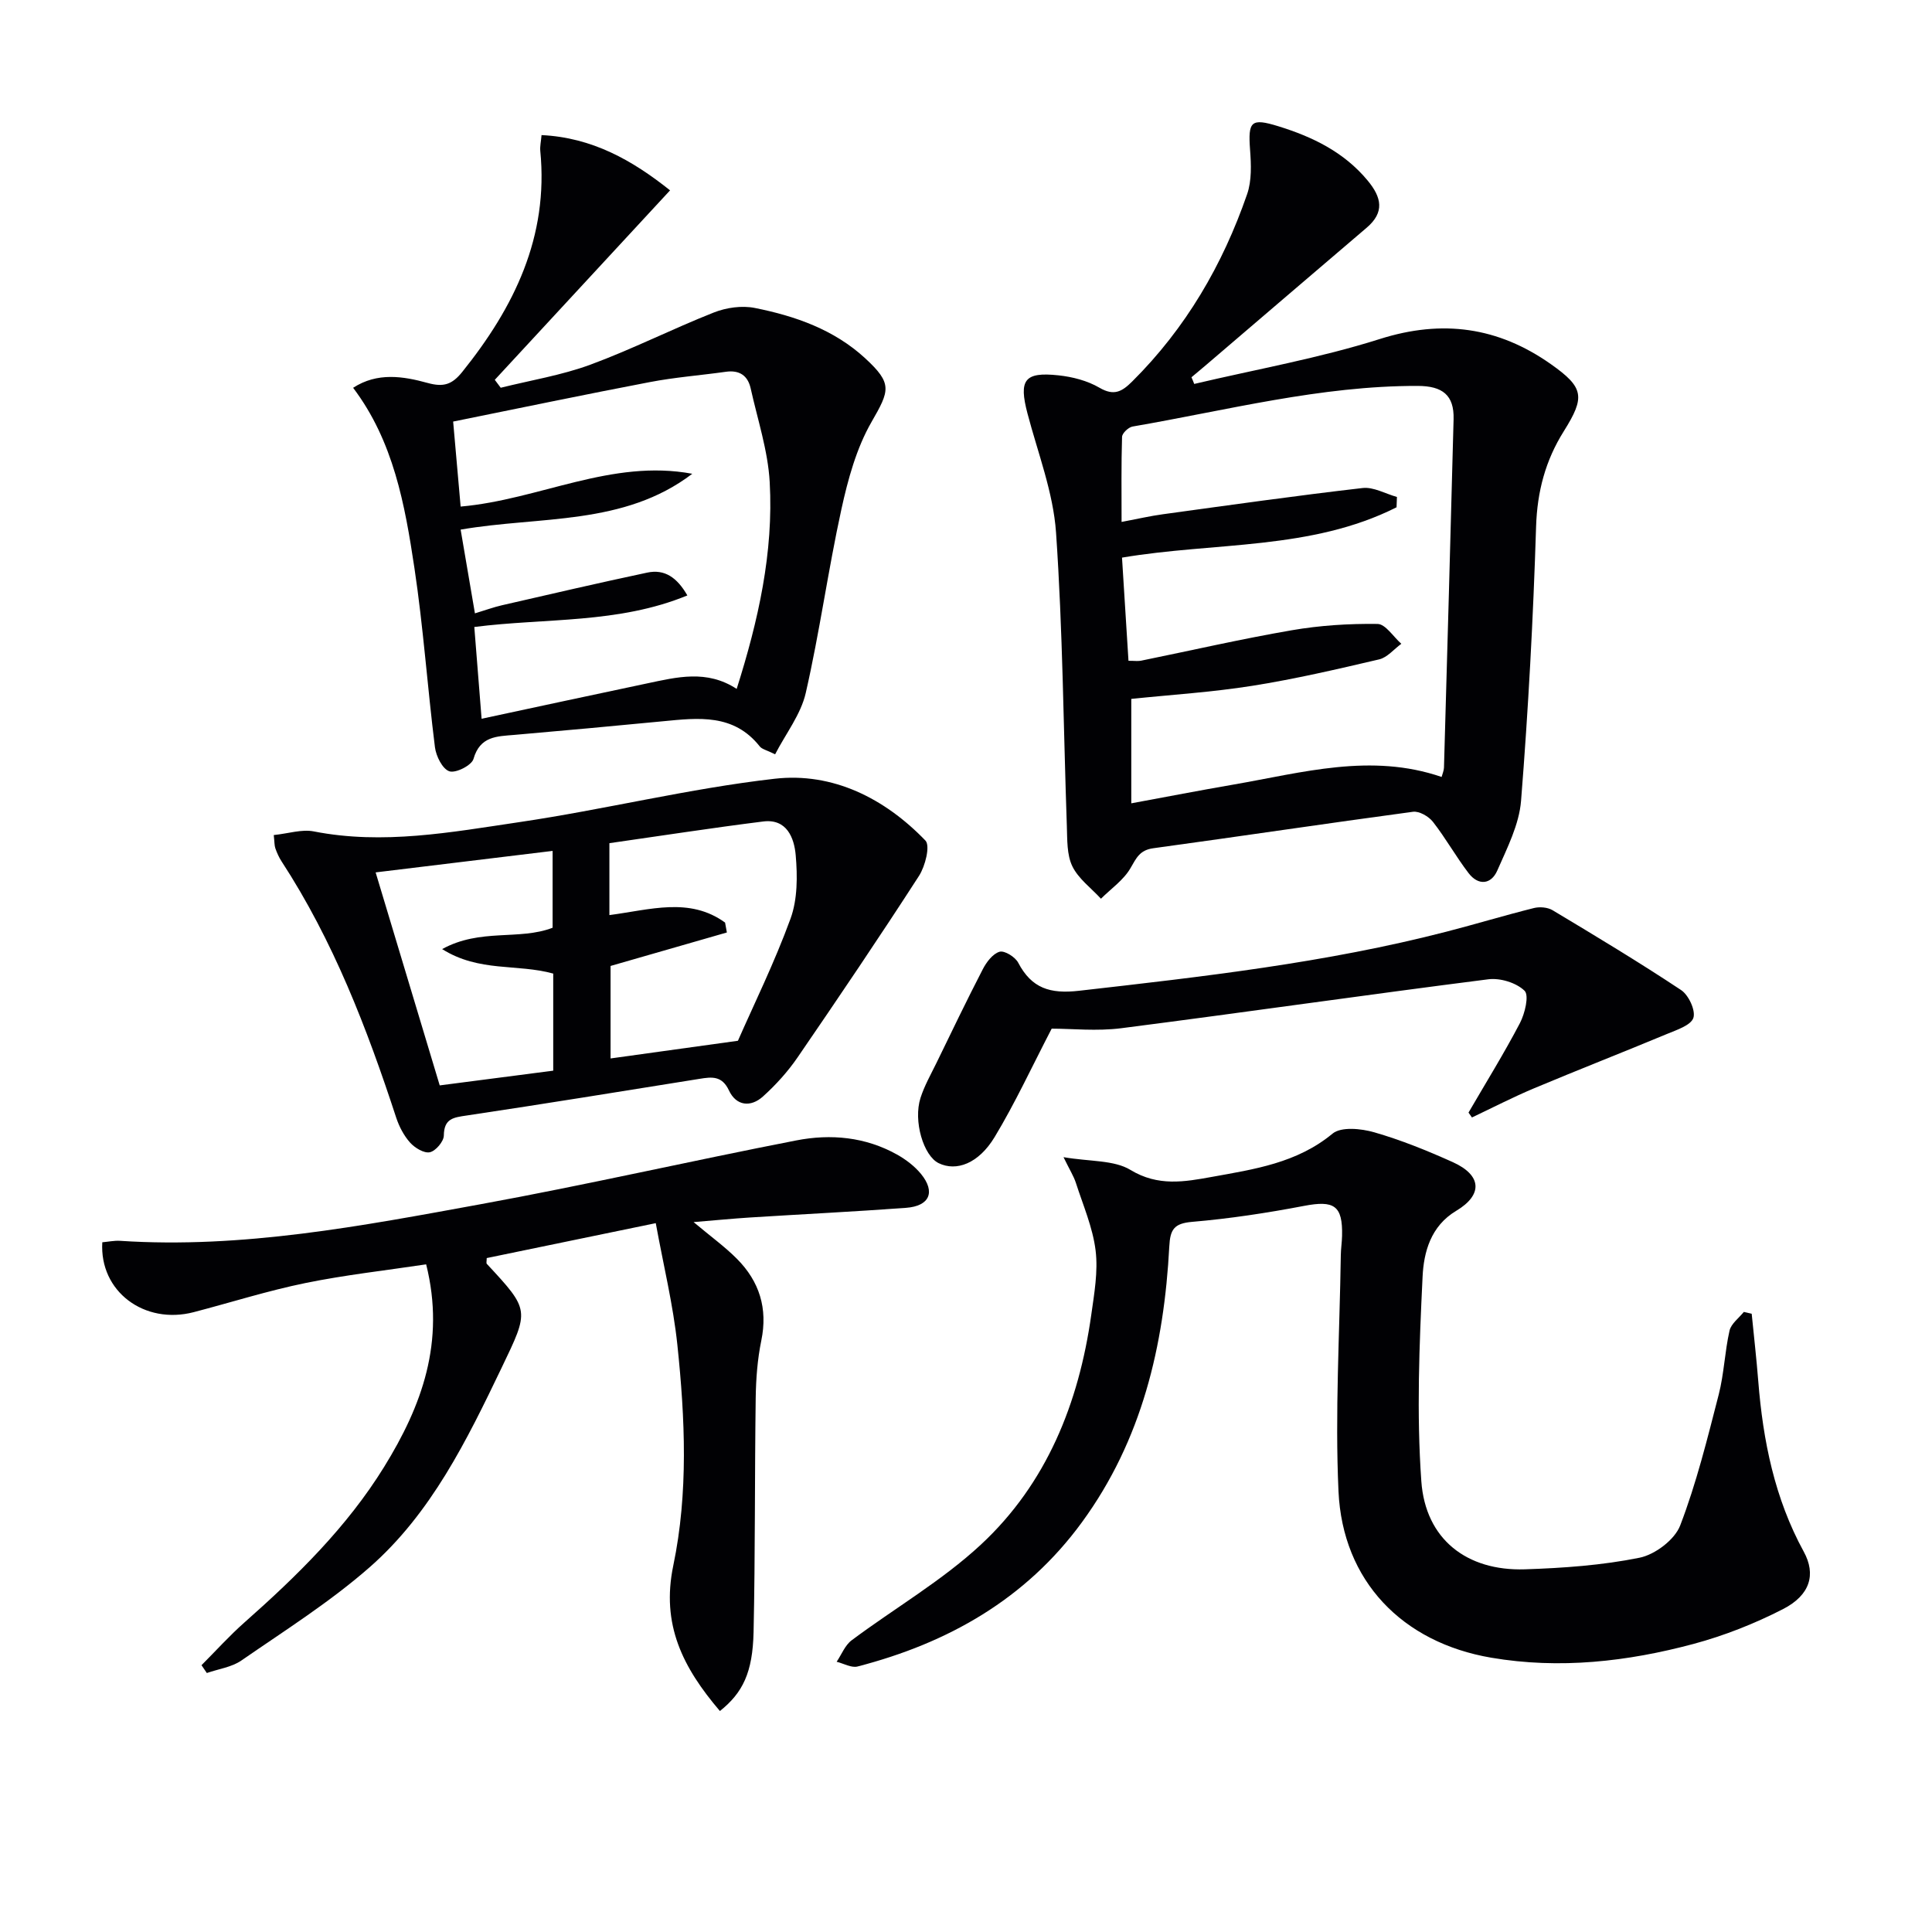
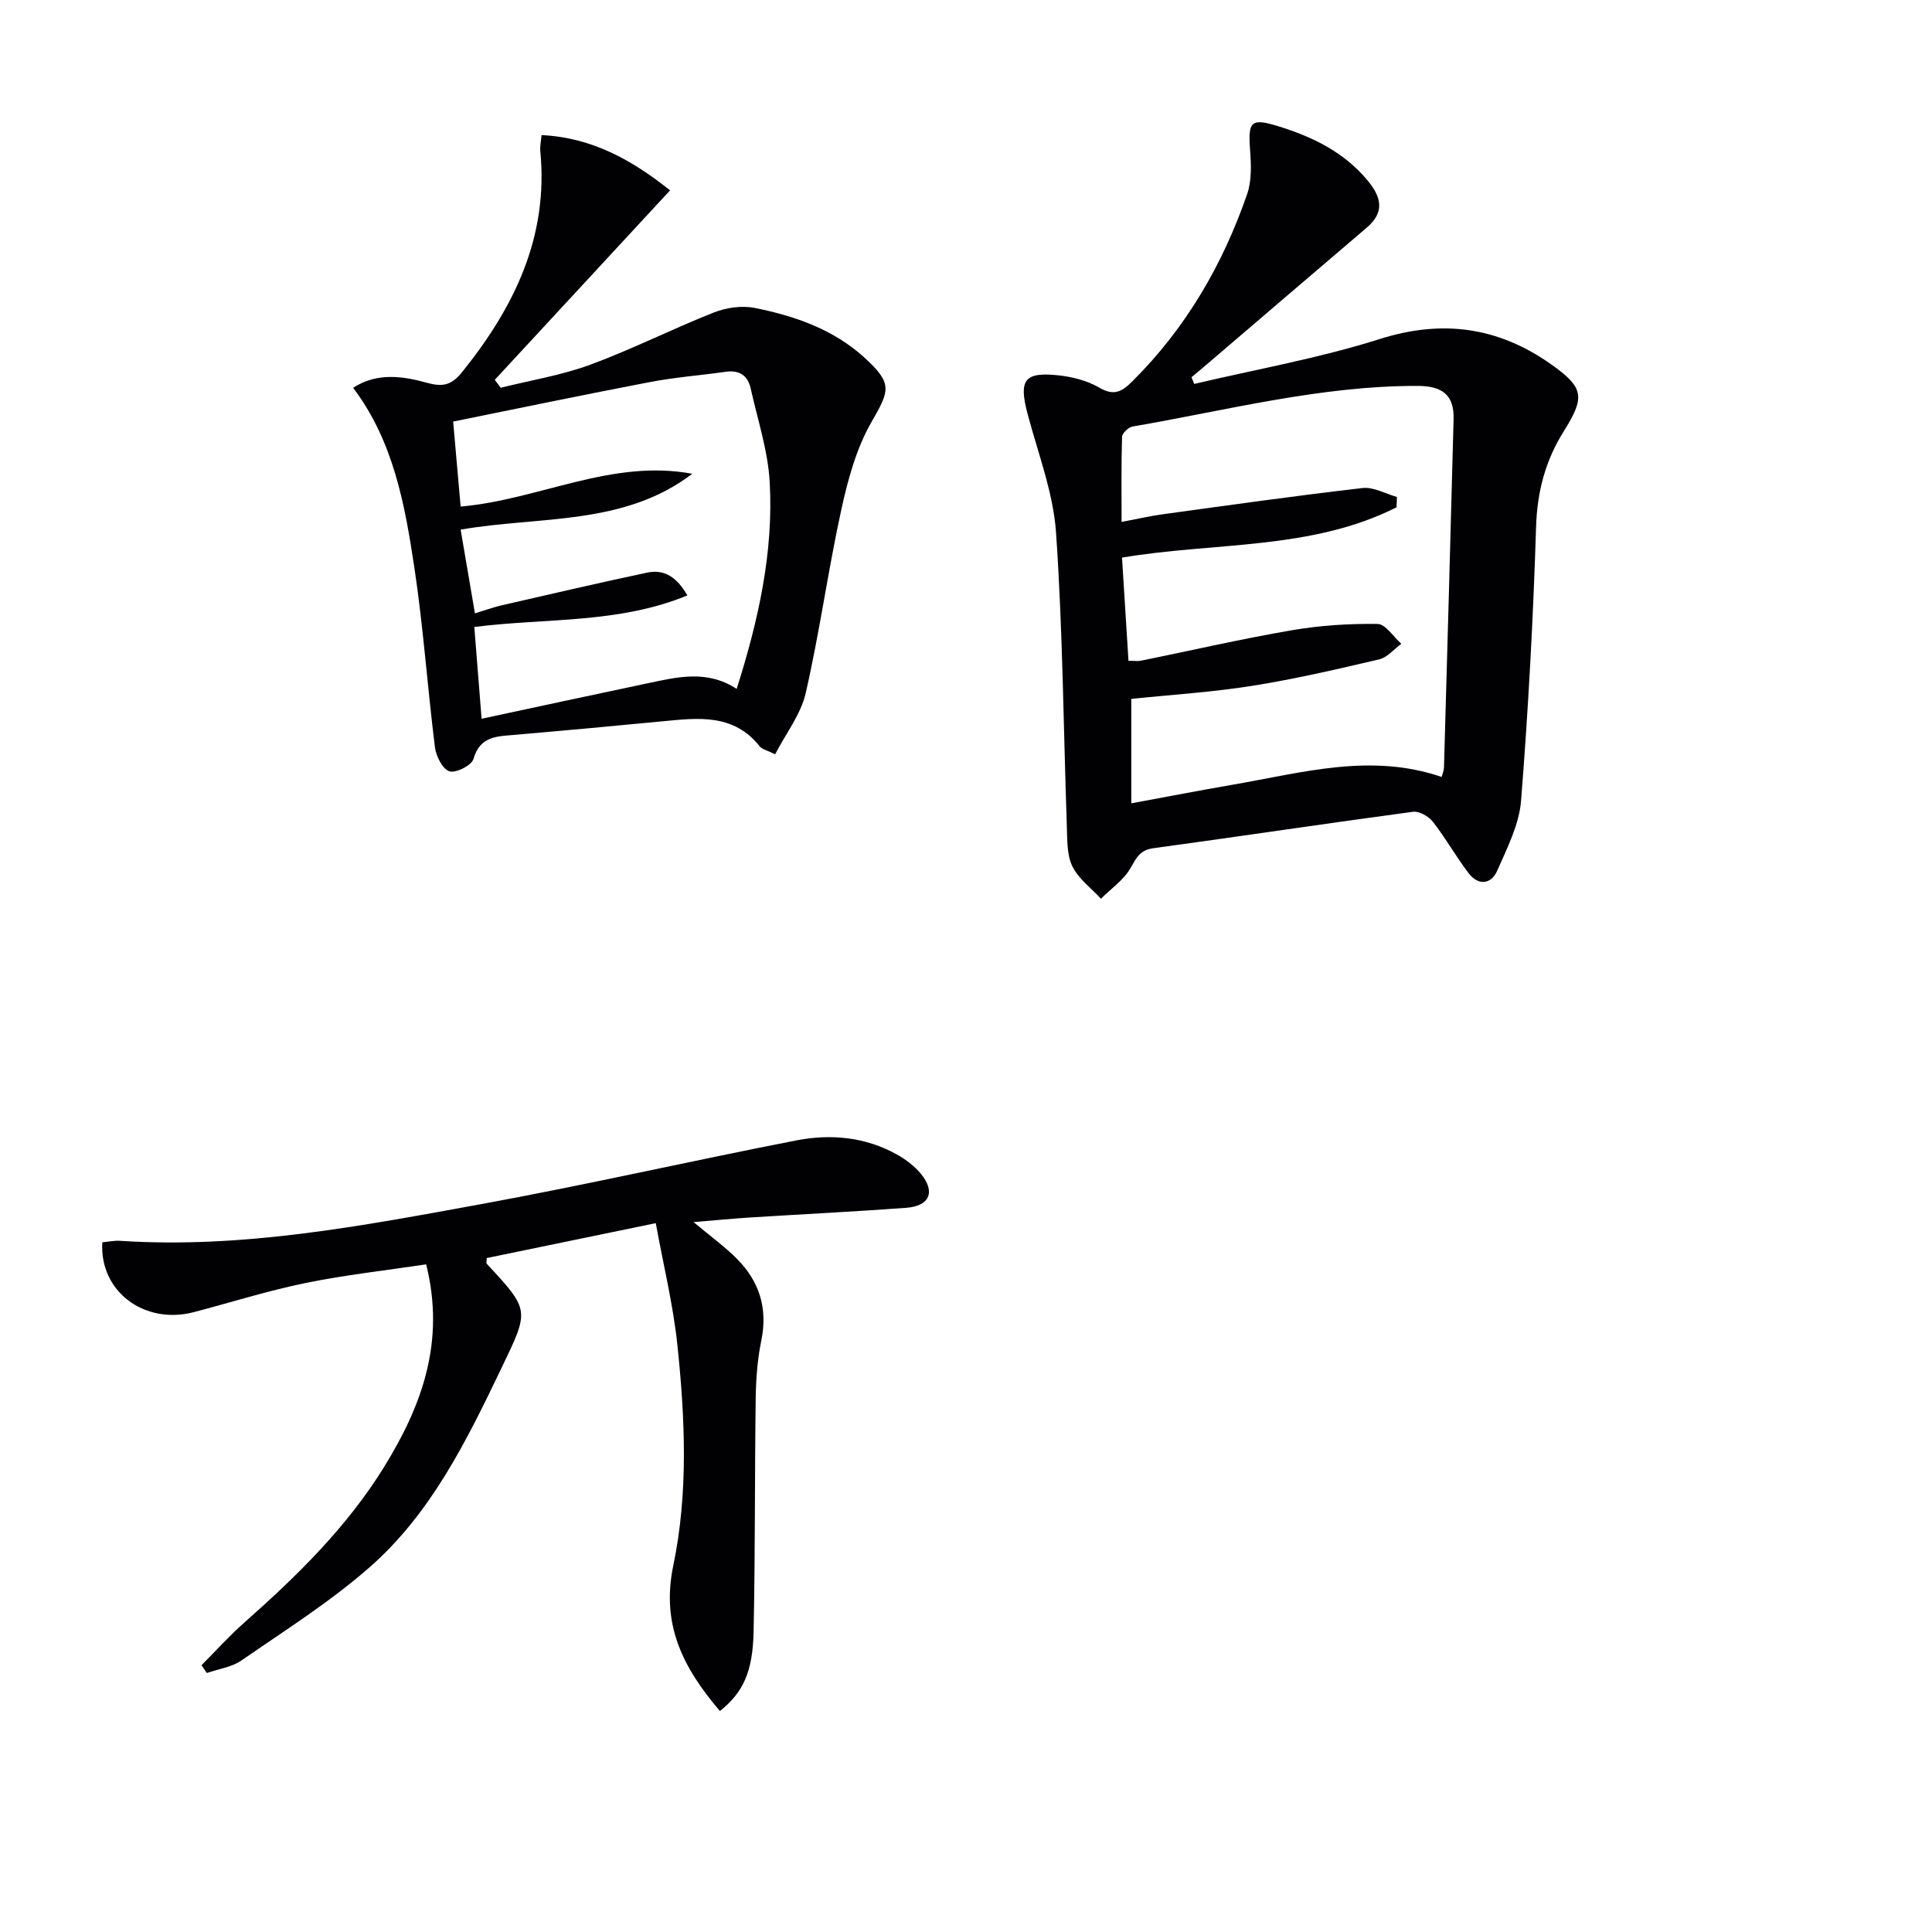
<svg xmlns="http://www.w3.org/2000/svg" enable-background="new 0 0 400 400" viewBox="0 0 400 400">
  <g fill="#010104">
    <path d="m247.25 79.49c12.83-3.03 25.89-5.33 38.42-9.3 13-4.12 24.53-2.46 35.39 5.18 6.93 4.88 7.15 6.82 2.71 13.91-3.8 6.05-5.51 12.48-5.74 19.75-.59 18.93-1.61 37.87-3.11 56.75-.39 4.93-2.88 9.79-4.92 14.45-1.27 2.91-3.92 3.18-5.94.55-2.62-3.42-4.73-7.23-7.38-10.62-.88-1.13-2.85-2.27-4.14-2.09-17.94 2.41-35.84 5.1-53.77 7.55-2.79.38-3.49 2-4.71 4.11-1.42 2.47-4.03 4.26-6.12 6.34-2.03-2.21-4.66-4.13-5.92-6.71-1.16-2.39-1.04-5.49-1.14-8.29-.71-20.28-.84-40.6-2.24-60.83-.58-8.31-3.76-16.45-5.91-24.63-1.83-6.95-.66-8.66 6.42-7.9 2.91.31 6 1.11 8.49 2.57 3.02 1.76 4.67.79 6.78-1.31 11.08-11.01 18.72-24.13 23.78-38.76.98-2.82.84-6.17.61-9.23-.43-5.87.19-6.59 5.86-4.84 7.07 2.19 13.57 5.32 18.47 11.22 2.91 3.5 3.58 6.58-.19 9.79-11.01 9.39-22 18.8-33 28.21-1.08.93-2.18 1.83-3.27 2.75.22.47.39.92.57 1.38zm-13.61 57.32c1.31 0 1.98.11 2.6-.02 10.4-2.12 20.74-4.5 31.19-6.3 5.84-1.01 11.85-1.39 17.77-1.31 1.66.02 3.29 2.67 4.93 4.11-1.53 1.11-2.91 2.84-4.6 3.23-8.7 2.04-17.44 4.07-26.26 5.47-8.29 1.32-16.7 1.84-25.05 2.71v21.62c7.28-1.34 14.22-2.69 21.2-3.89 14.23-2.46 28.42-6.59 43.05-1.57.18-.67.47-1.3.49-1.94.68-24.05 1.37-48.09 1.99-72.14.13-4.97-2.29-6.87-7.43-6.88-20.1-.05-39.44 5.04-59.03 8.41-.86.15-2.15 1.37-2.18 2.13-.18 5.73-.1 11.47-.1 17.62 3.39-.64 5.96-1.24 8.56-1.59 13.77-1.89 27.54-3.84 41.34-5.43 2.27-.26 4.73 1.19 7.11 1.85-.03.71-.05 1.43-.08 2.14-17.71 8.93-37.66 7.17-56.84 10.42.46 7.11.89 14.02 1.34 21.36z" />
-     <path d="m220.19 239.58c5.5.94 10.44.56 13.88 2.65 5.71 3.46 11.2 2.45 16.8 1.44 8.78-1.59 17.64-2.86 25.01-8.96 1.79-1.48 5.93-1.06 8.64-.28 5.56 1.6 10.98 3.8 16.27 6.18 6 2.71 6.27 6.75.7 10.08-5.3 3.17-6.72 8.58-6.96 13.65-.68 14.09-1.26 28.28-.26 42.32.85 12.04 9.43 18.63 21.43 18.25 7.95-.26 15.99-.83 23.75-2.4 3.21-.65 7.29-3.73 8.42-6.69 3.36-8.76 5.62-17.96 7.97-27.08 1.11-4.32 1.25-8.88 2.24-13.24.33-1.44 1.93-2.6 2.96-3.88.54.13 1.08.25 1.63.38.46 4.65.99 9.29 1.36 13.95.98 12.35 3.39 24.29 9.42 35.31 2.56 4.68 1.36 8.99-4.32 11.9-5.86 3-12.12 5.48-18.48 7.19-13.72 3.68-27.75 5.27-41.9 2.86-18.44-3.14-30.78-15.89-31.63-34.46-.74-16.26.24-32.59.48-48.89.02-1.33.23-2.66.26-3.99.15-6.29-1.64-7.4-7.89-6.2-7.65 1.46-15.39 2.64-23.14 3.3-3.74.32-4.56 1.55-4.74 5.08-1.08 20.57-5.67 40.13-18.09 57.12-11.62 15.91-27.72 25.01-46.45 29.86-1.27.33-2.88-.62-4.33-.98 1.02-1.51 1.73-3.42 3.11-4.45 8.89-6.64 18.66-12.29 26.73-19.78 13.64-12.66 20.29-29.3 22.87-47.57.62-4.43 1.44-9.01.9-13.37-.59-4.77-2.6-9.37-4.09-14.01-.45-1.37-1.24-2.6-2.55-5.29z" />
-     <path d="m149.05 354.25c-7.66-8.98-12.21-17.88-9.65-30.14 3.13-15.01 2.44-30.45.84-45.68-.87-8.31-2.89-16.49-4.47-25.19-12.47 2.58-23.77 4.91-35 7.23 0 .61-.13 1.04.02 1.2 8.96 9.64 8.8 9.55 3.09 21.46-7.23 15.07-14.6 30.17-27.36 41.36-8.19 7.18-17.53 13.07-26.53 19.29-2.02 1.4-4.76 1.76-7.17 2.6-.37-.54-.73-1.08-1.1-1.62 2.95-2.95 5.75-6.07 8.87-8.83 10.89-9.63 21.23-19.75 28.93-32.21 7.79-12.61 12.73-25.88 8.71-41.95-8.43 1.27-16.79 2.19-25 3.87-7.78 1.59-15.39 4.01-23.09 6.02-10.22 2.68-19.58-4.26-18.96-14.46 1.19-.1 2.46-.38 3.7-.3 25.3 1.66 49.99-3.08 74.63-7.58 21.86-3.99 43.54-8.97 65.36-13.21 7.13-1.39 14.31-.73 20.85 2.93 1.84 1.03 3.65 2.41 4.98 4.03 3.03 3.73 1.76 6.64-3.12 7-10.77.79-21.55 1.32-32.33 2-3.57.23-7.14.58-11.65.95 3.56 2.99 6.49 5.1 9 7.63 4.63 4.67 6.39 10.25 5.02 16.9-.8 3.88-1.1 7.91-1.16 11.88-.22 16.16-.09 32.33-.44 48.48-.19 8.38-2.23 12.55-6.97 16.34z" />
+     <path d="m149.05 354.25c-7.66-8.98-12.21-17.88-9.65-30.14 3.13-15.01 2.44-30.45.84-45.68-.87-8.31-2.89-16.49-4.47-25.19-12.47 2.58-23.77 4.91-35 7.23 0 .61-.13 1.04.02 1.2 8.96 9.64 8.8 9.55 3.09 21.46-7.23 15.07-14.6 30.17-27.36 41.36-8.19 7.18-17.53 13.07-26.53 19.29-2.02 1.4-4.76 1.76-7.17 2.6-.37-.54-.73-1.08-1.1-1.62 2.95-2.95 5.75-6.07 8.87-8.83 10.89-9.63 21.23-19.75 28.93-32.21 7.79-12.61 12.73-25.88 8.71-41.95-8.43 1.27-16.79 2.19-25 3.87-7.78 1.59-15.39 4.01-23.09 6.02-10.22 2.68-19.58-4.26-18.96-14.46 1.19-.1 2.46-.38 3.7-.3 25.3 1.66 49.99-3.08 74.63-7.58 21.86-3.99 43.54-8.97 65.36-13.21 7.13-1.39 14.31-.73 20.85 2.93 1.84 1.03 3.65 2.41 4.98 4.03 3.03 3.73 1.76 6.64-3.12 7-10.77.79-21.55 1.32-32.33 2-3.57.23-7.14.58-11.65.95 3.56 2.99 6.49 5.1 9 7.63 4.63 4.67 6.39 10.25 5.02 16.9-.8 3.88-1.1 7.91-1.16 11.88-.22 16.16-.09 32.33-.44 48.48-.19 8.38-2.23 12.55-6.97 16.34" />
    <path d="m73.11 80.29c5.01-3.26 10.37-2.4 15.44-1 3.3.91 5.05.32 7.14-2.27 10.77-13.4 17.92-27.99 16.17-45.78-.09-.95.15-1.93.26-3.27 10.5.5 18.82 5.23 26.61 11.44-12.17 13.16-24.23 26.2-36.29 39.23.41.55.82 1.09 1.23 1.64 6.2-1.55 12.58-2.58 18.54-4.77 8.68-3.2 16.97-7.41 25.58-10.81 2.58-1.02 5.81-1.48 8.49-.94 8.37 1.67 16.39 4.47 22.85 10.42 5.69 5.25 5.07 6.65 1.3 13.2-3.12 5.43-4.87 11.86-6.23 18.07-2.76 12.61-4.5 25.45-7.38 38.03-1.02 4.45-4.14 8.42-6.34 12.69-1.75-.87-2.72-1.05-3.18-1.63-5.39-6.82-12.71-5.92-20.04-5.21-10.24.99-20.49 1.93-30.75 2.82-3.65.31-7.13.25-8.48 4.98-.38 1.33-3.68 3-4.99 2.56-1.43-.47-2.76-3.14-2.99-4.99-1.55-12.36-2.4-24.81-4.25-37.11-1.97-13.11-4.33-26.24-12.69-37.3zm70.22 17.8c-14.2 10.81-31.51 8.72-47.96 11.56.97 5.68 1.93 11.35 2.96 17.34 2.15-.65 3.85-1.28 5.6-1.68 10.02-2.3 20.03-4.63 30.08-6.76 3.59-.76 6.16 1 8.3 4.73-14.34 5.9-29.33 4.64-44.11 6.53.52 6.52 1.01 12.68 1.51 19 11.87-2.54 23.04-4.96 34.22-7.31 6.18-1.3 12.4-2.92 18.59 1.13 4.49-14.17 7.65-28.25 6.84-42.8-.36-6.52-2.51-12.96-3.94-19.41-.59-2.65-2.31-3.84-5.12-3.45-5.25.74-10.57 1.14-15.77 2.14-13.47 2.57-26.89 5.38-40.71 8.17.54 6.11 1.03 11.69 1.55 17.6 16.3-1.43 31.24-9.91 47.96-6.79z" />
-     <path d="m56.68 172.89c3.06-.32 5.8-1.24 8.26-.76 14.36 2.83 28.48.17 42.53-1.91 17.7-2.61 35.17-6.97 52.92-8.99 12.02-1.37 22.78 4.05 31.21 12.8 1.03 1.07-.04 5.31-1.33 7.31-8.17 12.66-16.61 25.14-25.13 37.57-2.03 2.96-4.51 5.7-7.17 8.1-2.54 2.29-5.54 1.98-7.05-1.25-1.44-3.07-3.54-2.81-6.07-2.4-16.06 2.57-32.12 5.19-48.2 7.59-2.77.41-4.72.61-4.76 4.16-.02 1.23-1.69 3.19-2.89 3.45s-3.11-.9-4.09-1.99c-1.29-1.44-2.27-3.32-2.88-5.17-6.06-18.52-13.02-36.63-23.74-53.07-.54-.83-.95-1.76-1.28-2.69-.21-.61-.17-1.3-.33-2.75zm69.49 16.57c8.47-1.11 16.6-3.78 23.95 1.55.12.68.25 1.36.37 2.05-8.09 2.33-16.18 4.66-24.08 6.93v19.15c8.52-1.18 16.58-2.3 26.37-3.66 3.24-7.39 7.56-16.15 10.89-25.28 1.46-4.01 1.45-8.81 1.07-13.16-.31-3.53-1.82-7.58-6.73-6.96-10.64 1.33-21.23 2.98-31.84 4.49zm-11.63 12.11c-7.51-2.08-15.31-.24-23-5.07 7.91-4.36 15.93-1.75 22.87-4.42 0-5.2 0-10.39 0-15.91-12.35 1.5-24.25 2.95-36.64 4.45 4.56 15.14 8.92 29.63 13.27 44.1 8.23-1.07 15.75-2.05 23.5-3.05 0-6.89 0-13.47 0-20.1z" />
-     <path d="m304.04 230.35c3.58-6.16 7.34-12.22 10.64-18.52 1.04-1.99 1.94-5.76.96-6.71-1.71-1.66-5.04-2.68-7.49-2.37-25.35 3.22-50.65 6.88-75.99 10.13-5.07.65-10.29.09-14.42.09-4.12 7.93-7.57 15.42-11.81 22.44-3.34 5.53-7.95 7.18-11.59 5.41-3.14-1.53-5.29-8.72-3.76-13.51.8-2.5 2.13-4.84 3.29-7.21 3.16-6.49 6.28-13.01 9.6-19.42.76-1.48 2.07-3.22 3.48-3.63 1.02-.3 3.24 1.08 3.86 2.27 2.78 5.31 6.6 6.49 12.58 5.81 25.58-2.91 51.14-5.79 76.13-12.25 6.04-1.56 12.01-3.37 18.06-4.88 1.2-.3 2.85-.16 3.88.46 8.95 5.37 17.9 10.75 26.59 16.52 1.56 1.03 3.04 4.21 2.55 5.75-.5 1.54-3.42 2.49-5.44 3.33-9.17 3.82-18.42 7.43-27.57 11.27-4.36 1.83-8.57 4.01-12.84 6.03-.24-.34-.48-.67-.71-1.01z" />
  </g>
</svg>